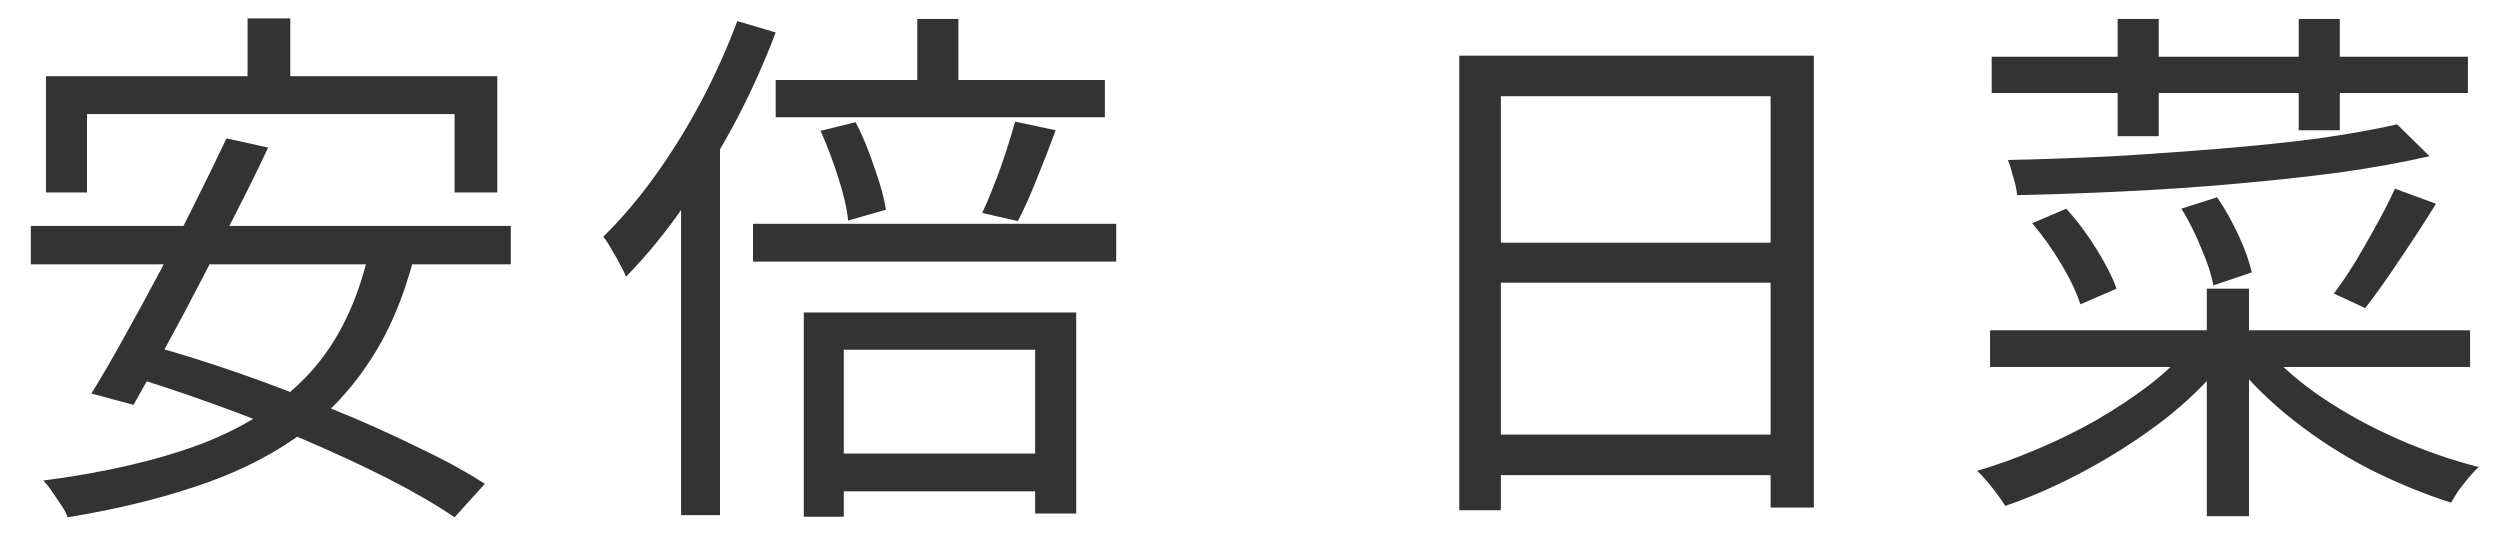
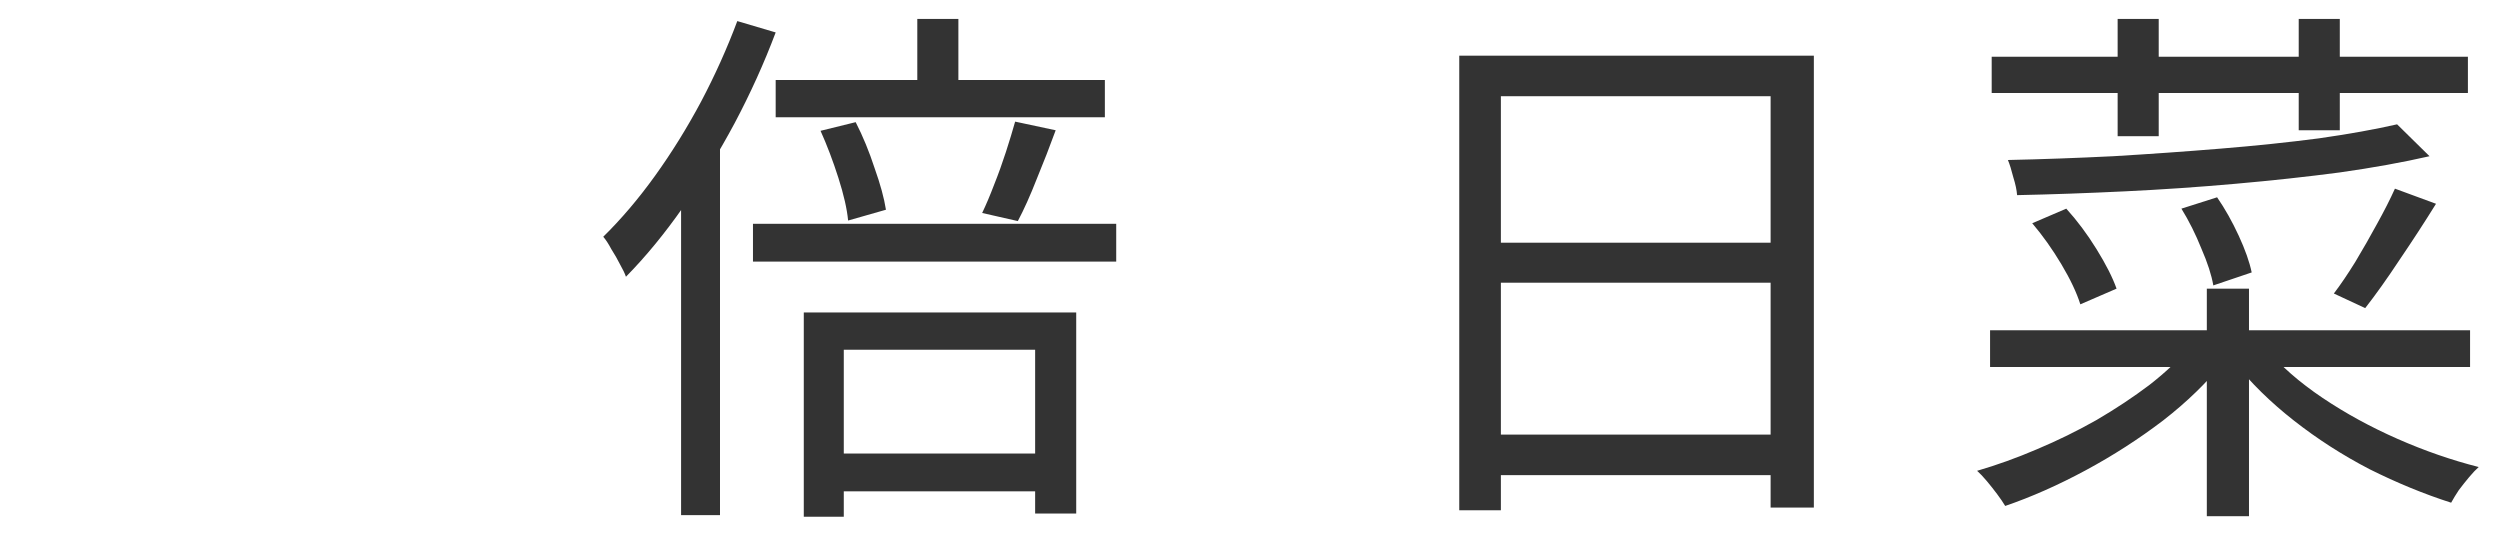
<svg xmlns="http://www.w3.org/2000/svg" width="74" height="16" viewBox="0 0 74 16" fill="none">
  <path d="M58.954 1.68H73.05V2.752H58.954V1.68ZM62.682 0.56H63.898V4.032H62.682V0.56ZM68.042 0.56H69.258V3.856H68.042V0.56ZM58.906 9.776H73.114V10.864H58.906V9.776ZM65.322 8.544H66.57V15.28H65.322V8.544ZM64.842 10.24L65.834 10.688C65.343 11.307 64.741 11.893 64.026 12.448C63.311 12.992 62.549 13.483 61.738 13.92C60.927 14.357 60.133 14.709 59.354 14.976C59.29 14.869 59.21 14.752 59.114 14.624C59.018 14.496 58.917 14.368 58.81 14.24C58.703 14.112 58.607 14.011 58.522 13.936C59.109 13.765 59.701 13.552 60.298 13.296C60.906 13.04 61.493 12.752 62.058 12.432C62.623 12.101 63.146 11.755 63.626 11.392C64.106 11.019 64.511 10.635 64.842 10.24ZM67.066 10.304C67.503 10.827 68.063 11.317 68.746 11.776C69.429 12.235 70.17 12.64 70.97 12.992C71.77 13.344 72.57 13.621 73.37 13.824C73.285 13.899 73.189 14 73.082 14.128C72.975 14.256 72.874 14.384 72.778 14.512C72.693 14.64 72.618 14.763 72.554 14.88C71.754 14.624 70.949 14.293 70.138 13.888C69.338 13.472 68.591 12.992 67.898 12.448C67.205 11.904 66.618 11.328 66.138 10.72L67.066 10.304ZM70.954 3.68L71.914 4.624C71.125 4.805 70.239 4.965 69.258 5.104C68.287 5.232 67.258 5.344 66.17 5.44C65.093 5.536 63.999 5.611 62.89 5.664C61.791 5.717 60.73 5.755 59.706 5.776C59.695 5.627 59.658 5.451 59.594 5.248C59.541 5.035 59.487 4.864 59.434 4.736C60.437 4.715 61.477 4.677 62.554 4.624C63.631 4.56 64.687 4.485 65.722 4.4C66.767 4.315 67.738 4.213 68.634 4.096C69.53 3.968 70.303 3.829 70.954 3.68ZM60.154 6.608L61.162 6.176C61.482 6.528 61.781 6.928 62.058 7.376C62.335 7.824 62.533 8.213 62.65 8.544L61.578 9.008C61.471 8.667 61.285 8.272 61.018 7.824C60.751 7.376 60.463 6.971 60.154 6.608ZM64.57 6.176L65.626 5.84C65.861 6.181 66.074 6.56 66.266 6.976C66.458 7.392 66.586 7.755 66.65 8.064L65.514 8.448C65.461 8.139 65.343 7.776 65.162 7.36C64.991 6.933 64.794 6.539 64.57 6.176ZM70.89 5.584L72.106 6.032C71.775 6.565 71.418 7.115 71.034 7.68C70.661 8.245 70.319 8.725 70.01 9.12L69.082 8.688C69.285 8.421 69.498 8.107 69.722 7.744C69.946 7.371 70.159 6.997 70.362 6.624C70.575 6.24 70.751 5.893 70.89 5.584Z" fill="#333333" />
-   <path d="M43.194 1.648H53.69V15.024H52.41V2.848H44.426V15.104H43.194V1.648ZM44.026 7.184H52.954V8.368H44.026V7.184ZM43.994 12.864H52.97V14.064H43.994V12.864Z" fill="#333333" />
+   <path d="M43.194 1.648H53.69V15.024H52.41V2.848H44.426V15.104H43.194V1.648ZM44.026 7.184H52.954V8.368H44.026ZM43.994 12.864H52.97V14.064H43.994V12.864Z" fill="#333333" />
  <path d="M27.152 0.56H28.368V2.976H27.152V0.56ZM22.96 2.368H32.704V3.472H22.96V2.368ZM24.416 13.424H31.2V14.544H24.416V13.424ZM22.288 6.624H33.04V7.744H22.288V6.624ZM24.288 3.872L25.328 3.616C25.541 4.032 25.728 4.485 25.888 4.976C26.059 5.456 26.171 5.867 26.224 6.208L25.104 6.528C25.072 6.187 24.976 5.765 24.816 5.264C24.656 4.763 24.48 4.299 24.288 3.872ZM30.048 3.6L31.248 3.856C31.077 4.325 30.891 4.805 30.688 5.296C30.496 5.787 30.309 6.203 30.128 6.544L29.072 6.304C29.189 6.059 29.307 5.781 29.424 5.472C29.552 5.152 29.669 4.827 29.776 4.496C29.883 4.165 29.973 3.867 30.048 3.6ZM23.792 9.248H31.856V15.2H30.64V10.352H24.976V15.296H23.792V9.248ZM21.824 0.624L22.96 0.96C22.619 1.867 22.213 2.763 21.744 3.648C21.275 4.523 20.768 5.349 20.224 6.128C19.68 6.907 19.115 7.595 18.528 8.192C18.496 8.096 18.437 7.973 18.352 7.824C18.277 7.675 18.192 7.525 18.096 7.376C18.011 7.216 17.931 7.093 17.856 7.008C18.389 6.485 18.901 5.883 19.392 5.2C19.883 4.517 20.336 3.787 20.752 3.008C21.168 2.219 21.525 1.424 21.824 0.624ZM20.16 4.736L21.296 3.6L21.312 3.616V15.248H20.16V4.736Z" fill="#333333" />
-   <path d="M7.328 0.544H8.592V3.136H7.328V0.544ZM1.36 2.256H14.72V5.696H13.456V3.376H2.576V5.696H1.36V2.256ZM6.704 4.096L7.936 4.368C7.648 4.987 7.328 5.637 6.976 6.32C6.635 6.992 6.283 7.675 5.92 8.368C5.568 9.051 5.221 9.701 4.88 10.32C4.539 10.939 4.229 11.493 3.952 11.984L2.704 11.648C3.003 11.168 3.323 10.619 3.664 10C4.016 9.371 4.373 8.715 4.736 8.032C5.099 7.349 5.445 6.672 5.776 6C6.117 5.317 6.427 4.683 6.704 4.096ZM10.928 7.424L12.256 7.616C11.936 8.853 11.477 9.909 10.88 10.784C10.293 11.659 9.568 12.395 8.704 12.992C7.851 13.579 6.864 14.053 5.744 14.416C4.624 14.789 3.376 15.088 2 15.312C1.968 15.205 1.904 15.083 1.808 14.944C1.723 14.816 1.632 14.683 1.536 14.544C1.451 14.416 1.365 14.309 1.28 14.224C3.093 13.989 4.656 13.627 5.968 13.136C7.28 12.635 8.352 11.931 9.184 11.024C10.016 10.107 10.597 8.907 10.928 7.424ZM0.912 6.688H15.12V7.824H0.912V6.688ZM3.648 11.072L4.448 10.224C5.301 10.459 6.187 10.736 7.104 11.056C8.021 11.376 8.923 11.723 9.808 12.096C10.704 12.459 11.541 12.832 12.32 13.216C13.109 13.589 13.787 13.957 14.352 14.32L13.456 15.312C12.923 14.949 12.272 14.571 11.504 14.176C10.747 13.792 9.92 13.408 9.024 13.024C8.139 12.64 7.232 12.283 6.304 11.952C5.387 11.621 4.501 11.328 3.648 11.072Z" fill="#333333" />
</svg>